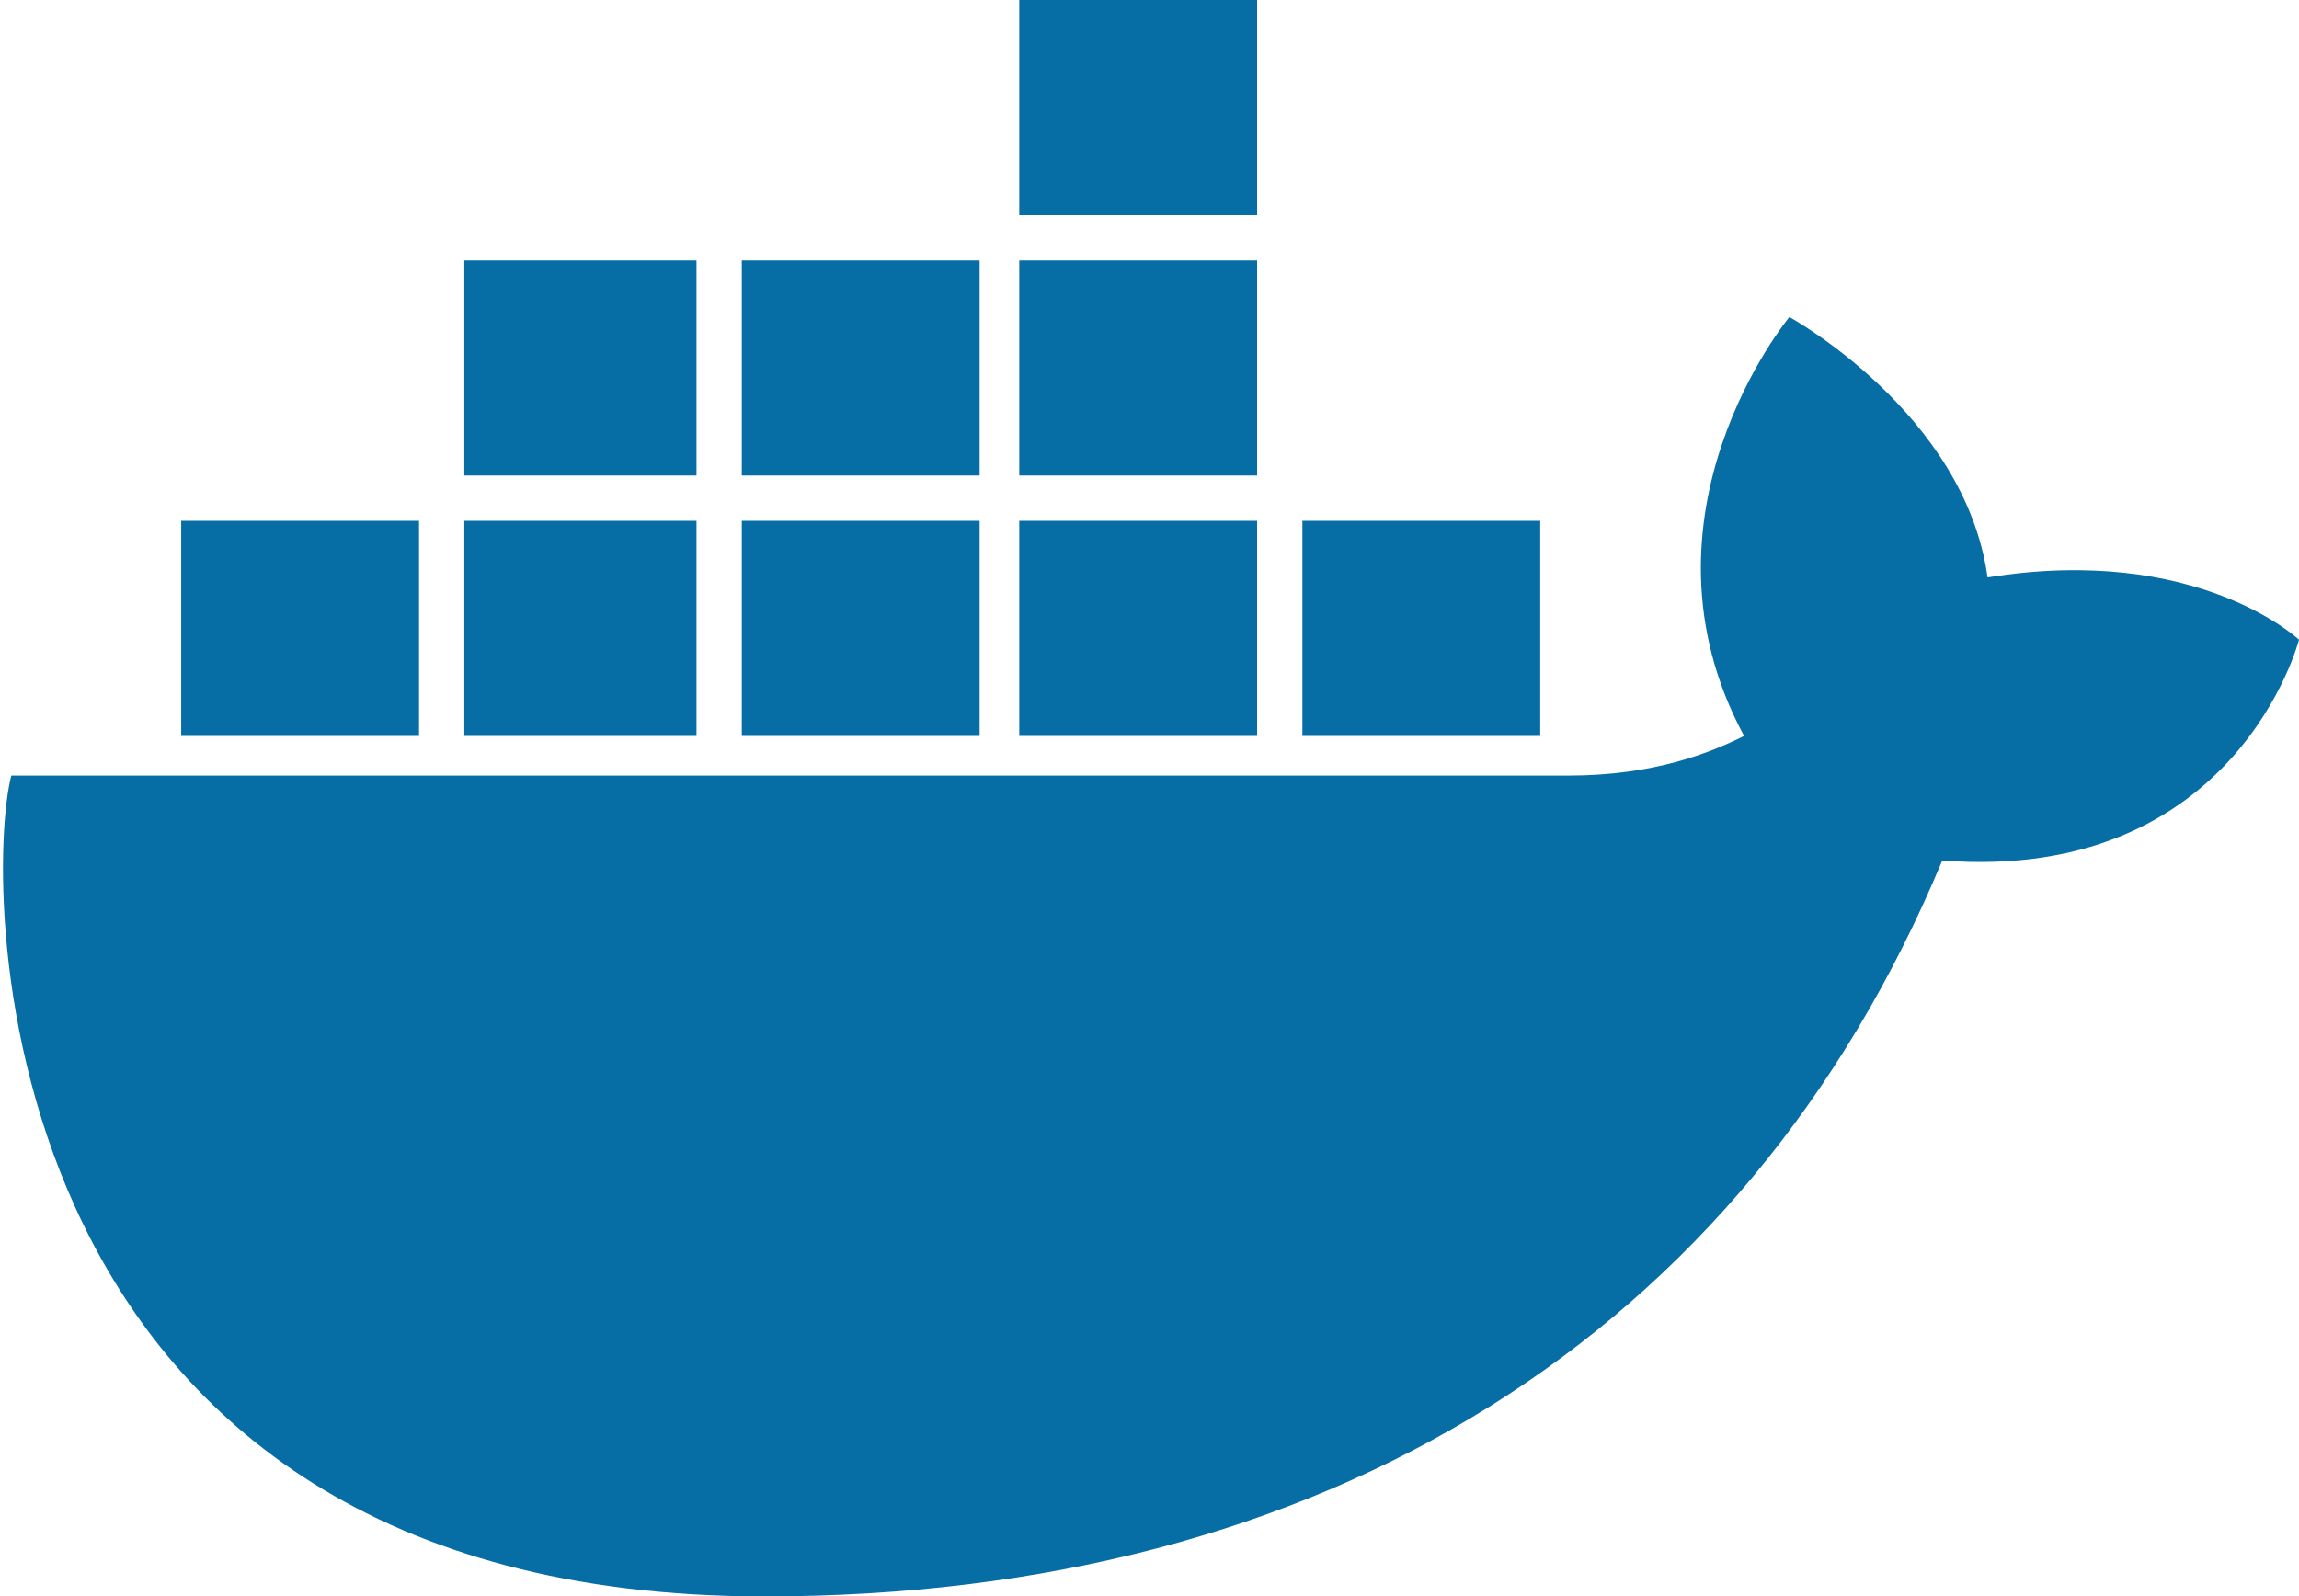
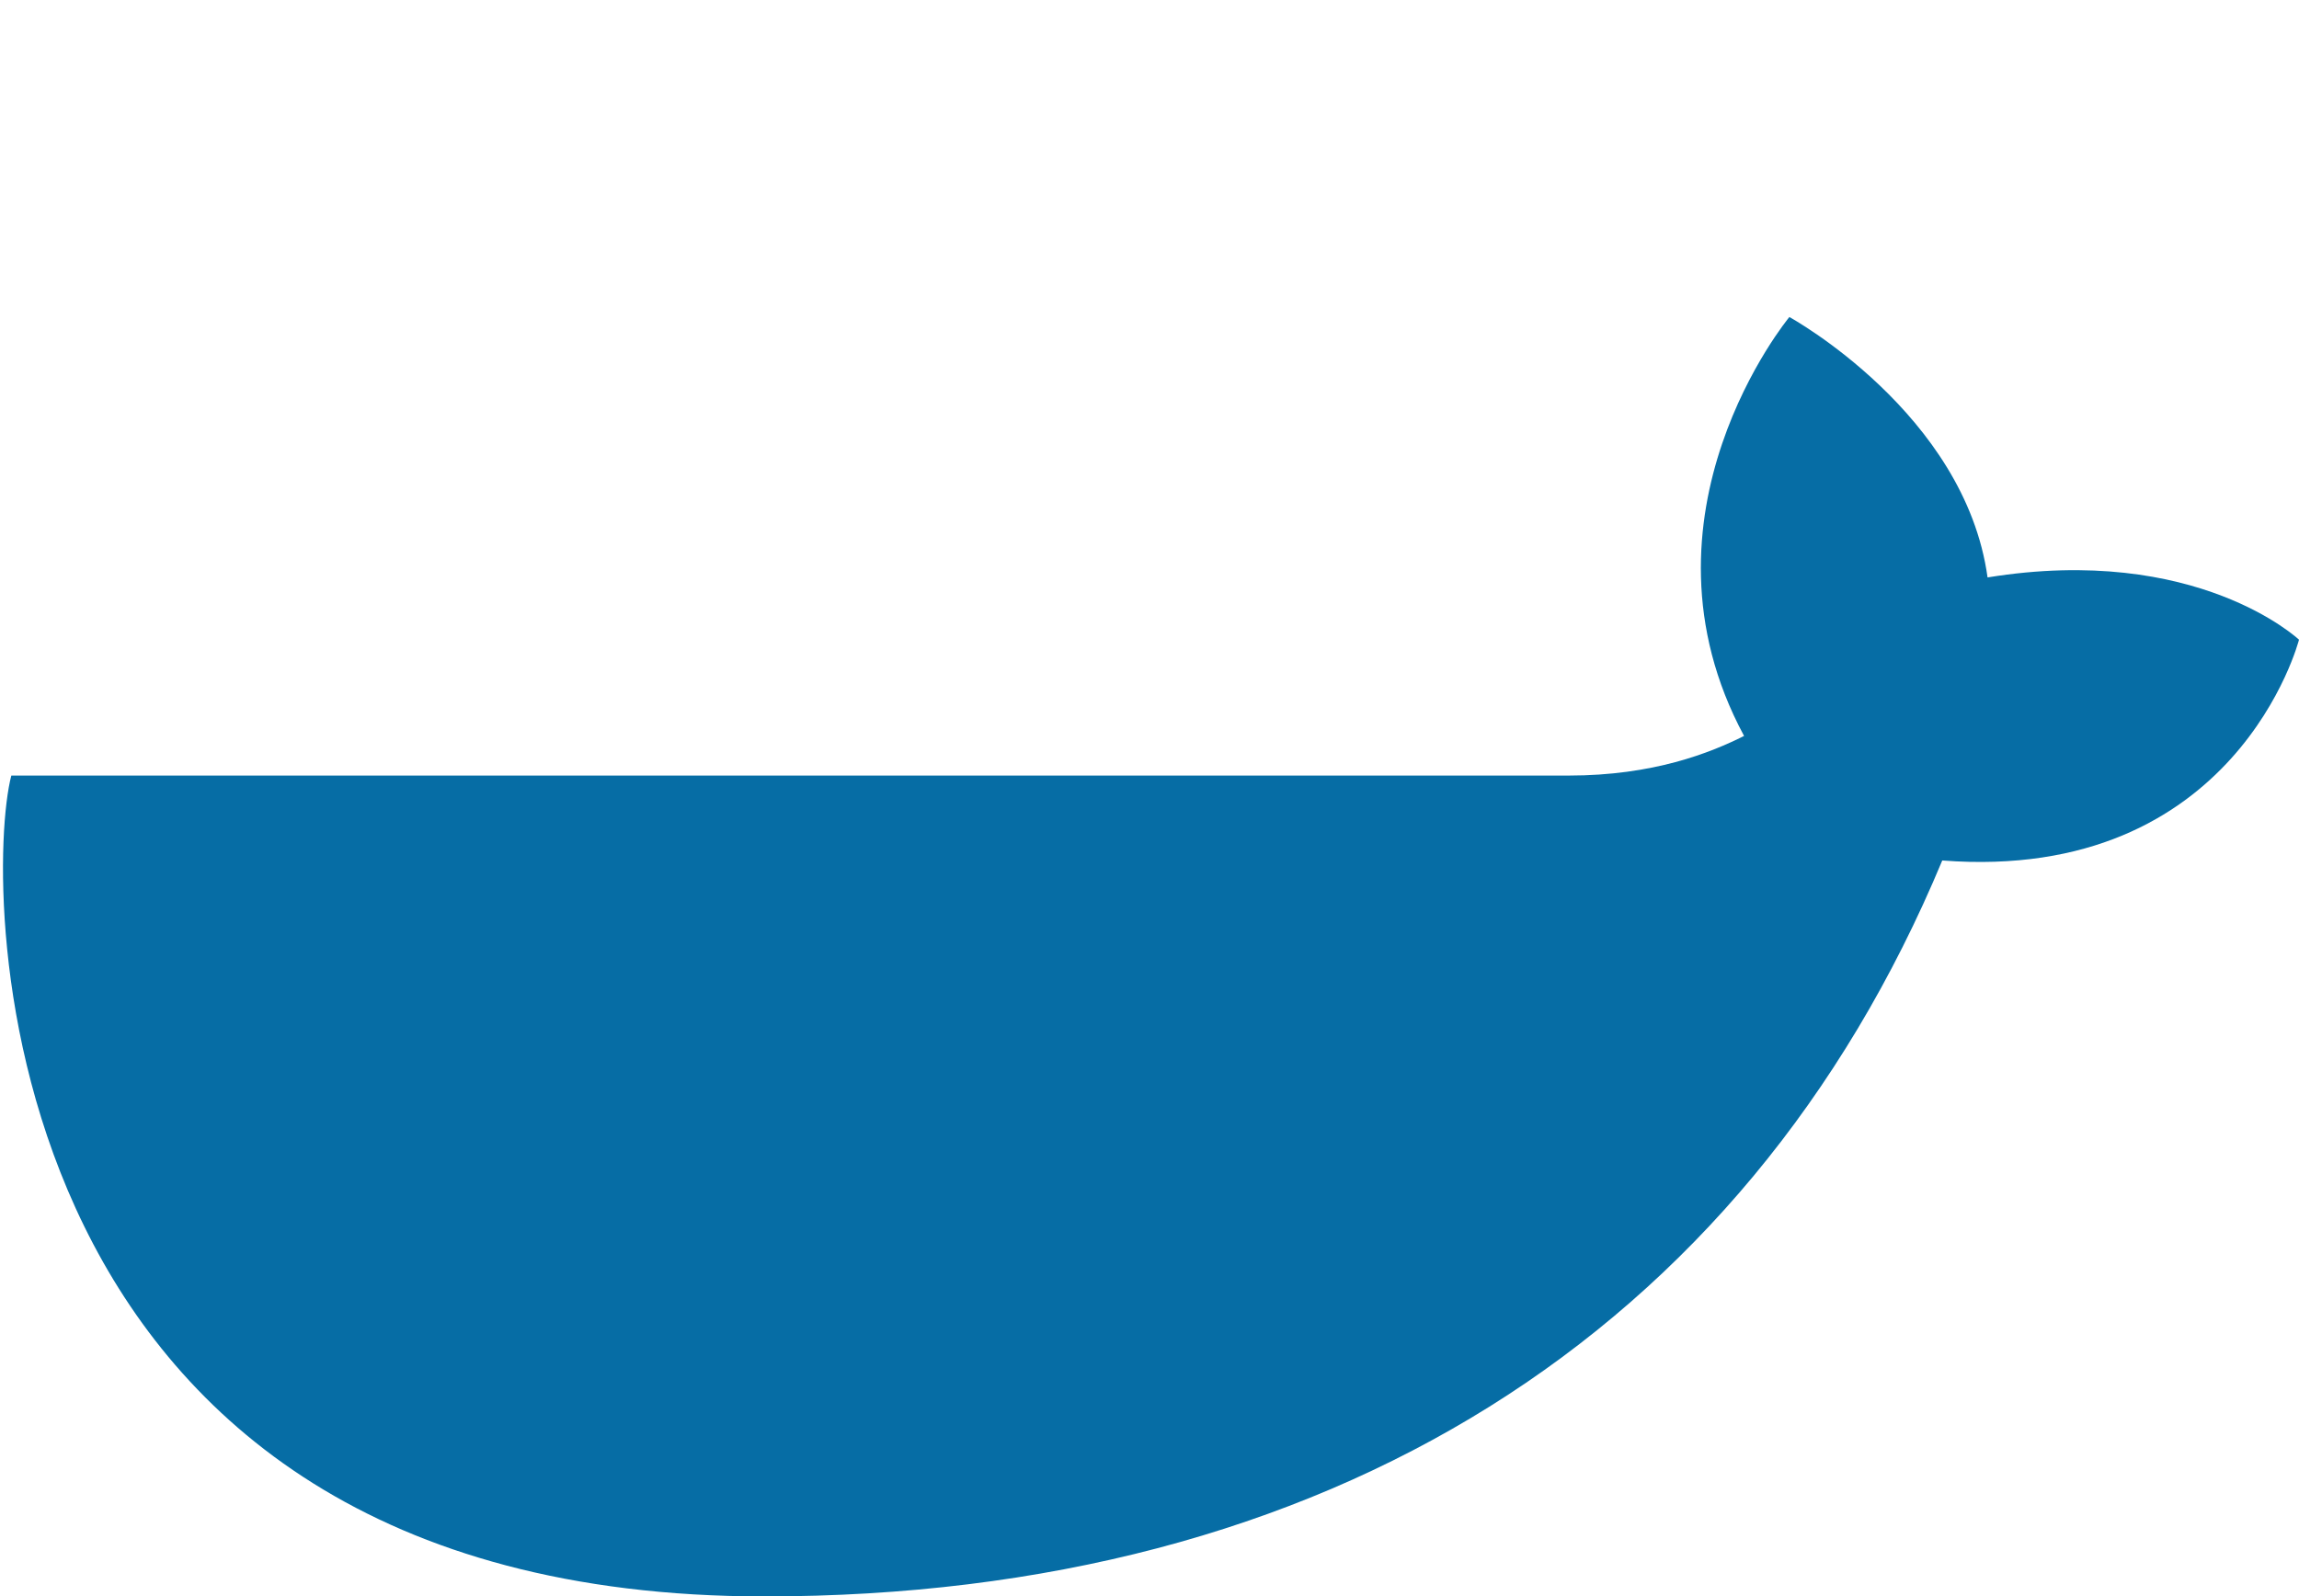
<svg xmlns="http://www.w3.org/2000/svg" width="406" height="282" viewBox="0 0 406 282" fill="none">
-   <path d="M230 111H272ZM180 111H222ZM131 111H173ZM82 111H123ZM32 111H74ZM82 65H123ZM131 65H173ZM180 65H222ZM180 19H222Z" fill="black" />
-   <path d="M230 111H272M180 111H222M131 111H173M82 111H123M32 111H74M82 65H123M131 65H173M180 65H222M180 19H222" stroke="#066DA5" stroke-width="38" />
  <path d="M406 113C406 113 388 96 351 102C347 73 316 56 316 56C316 56 287 91 308 130C302 133 292 137 277 137H2C-3 156 -3 282 135 282C234 282 308 236 343 152C395 156 406 113 406 113Z" fill="#066DA5" />
</svg>